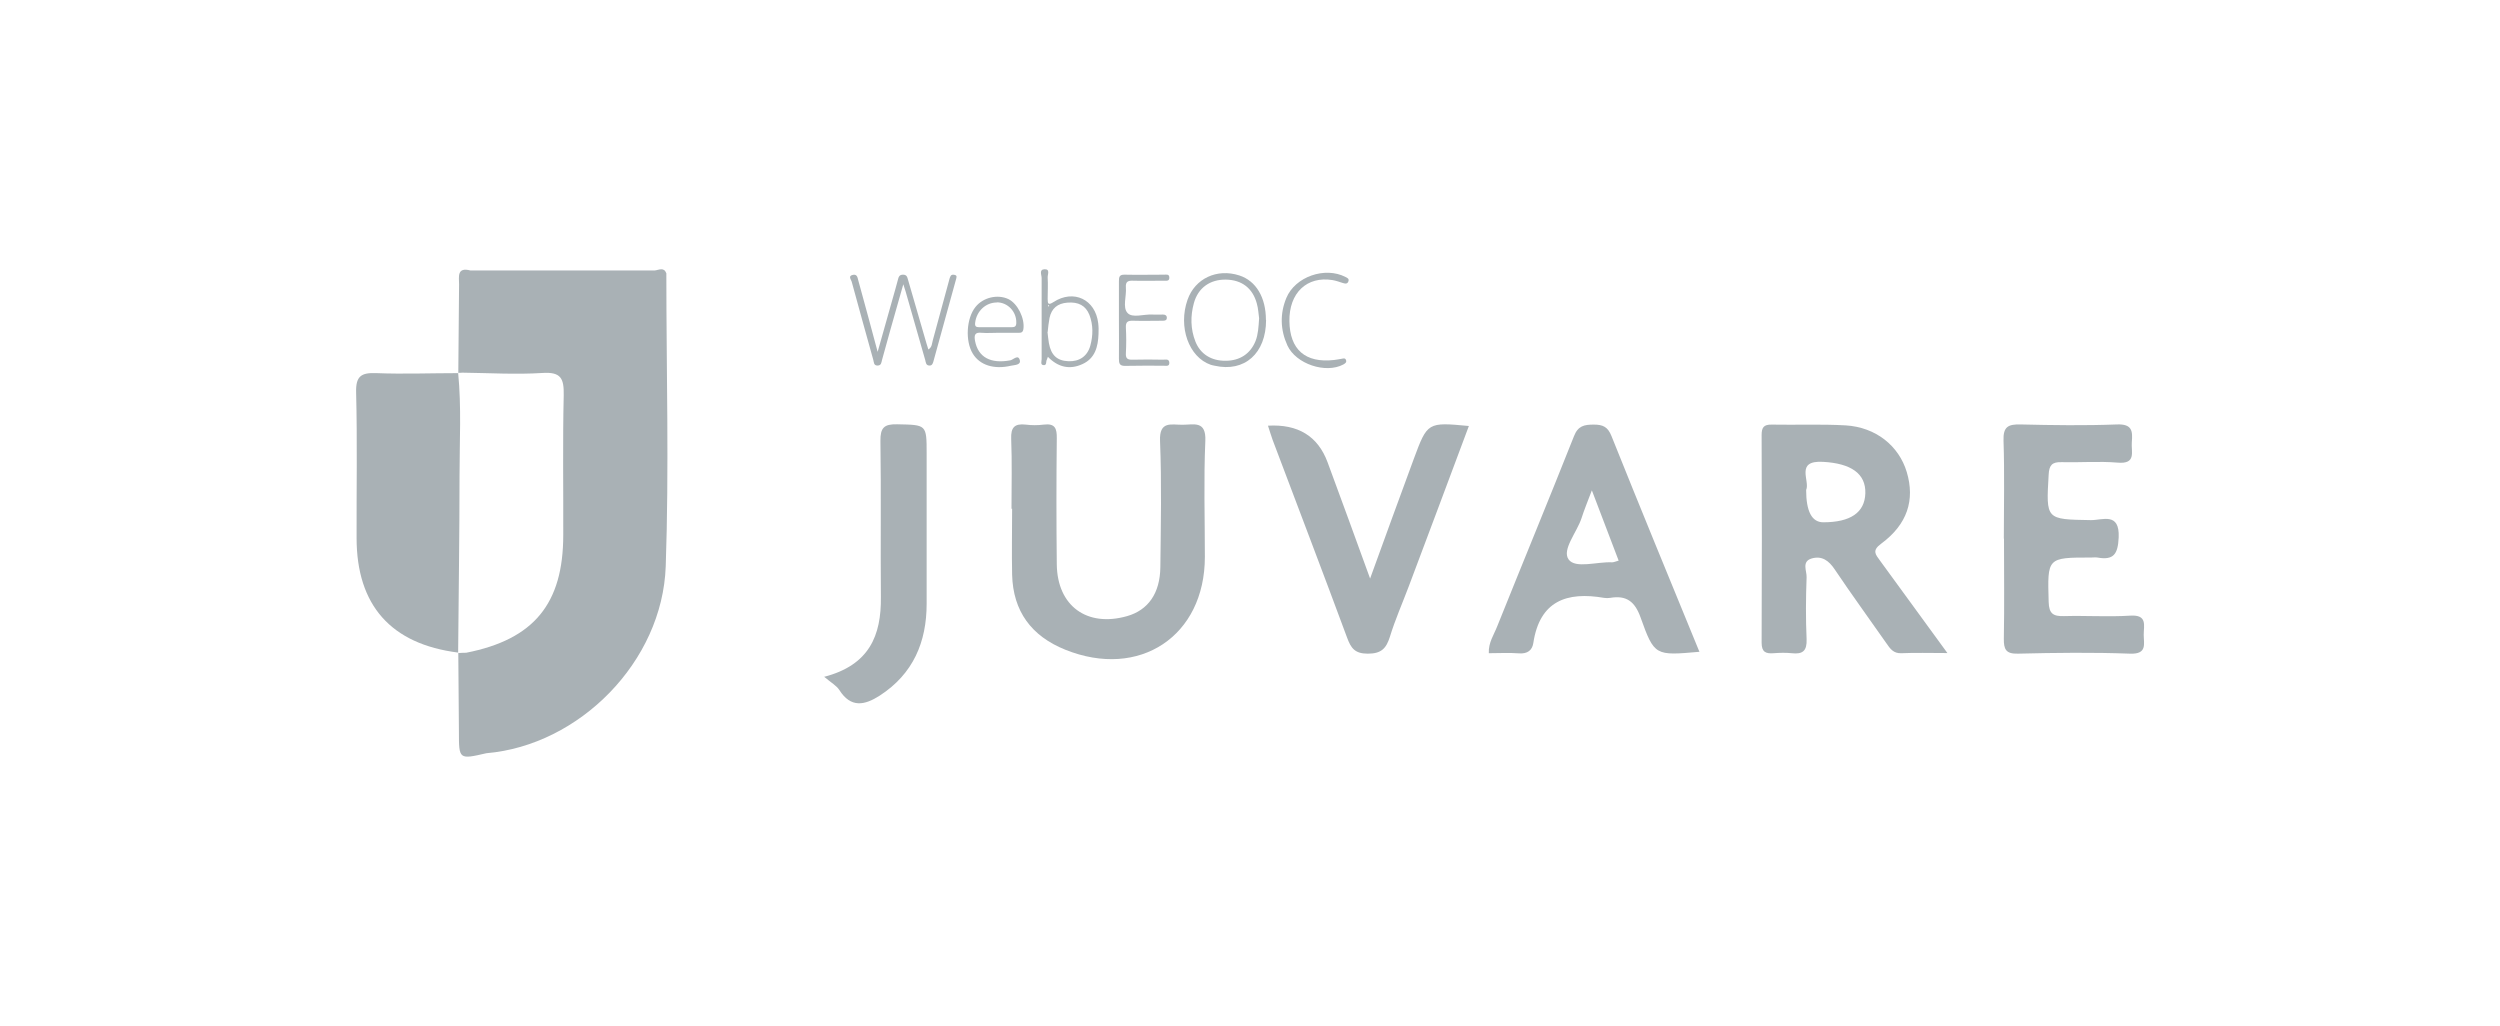
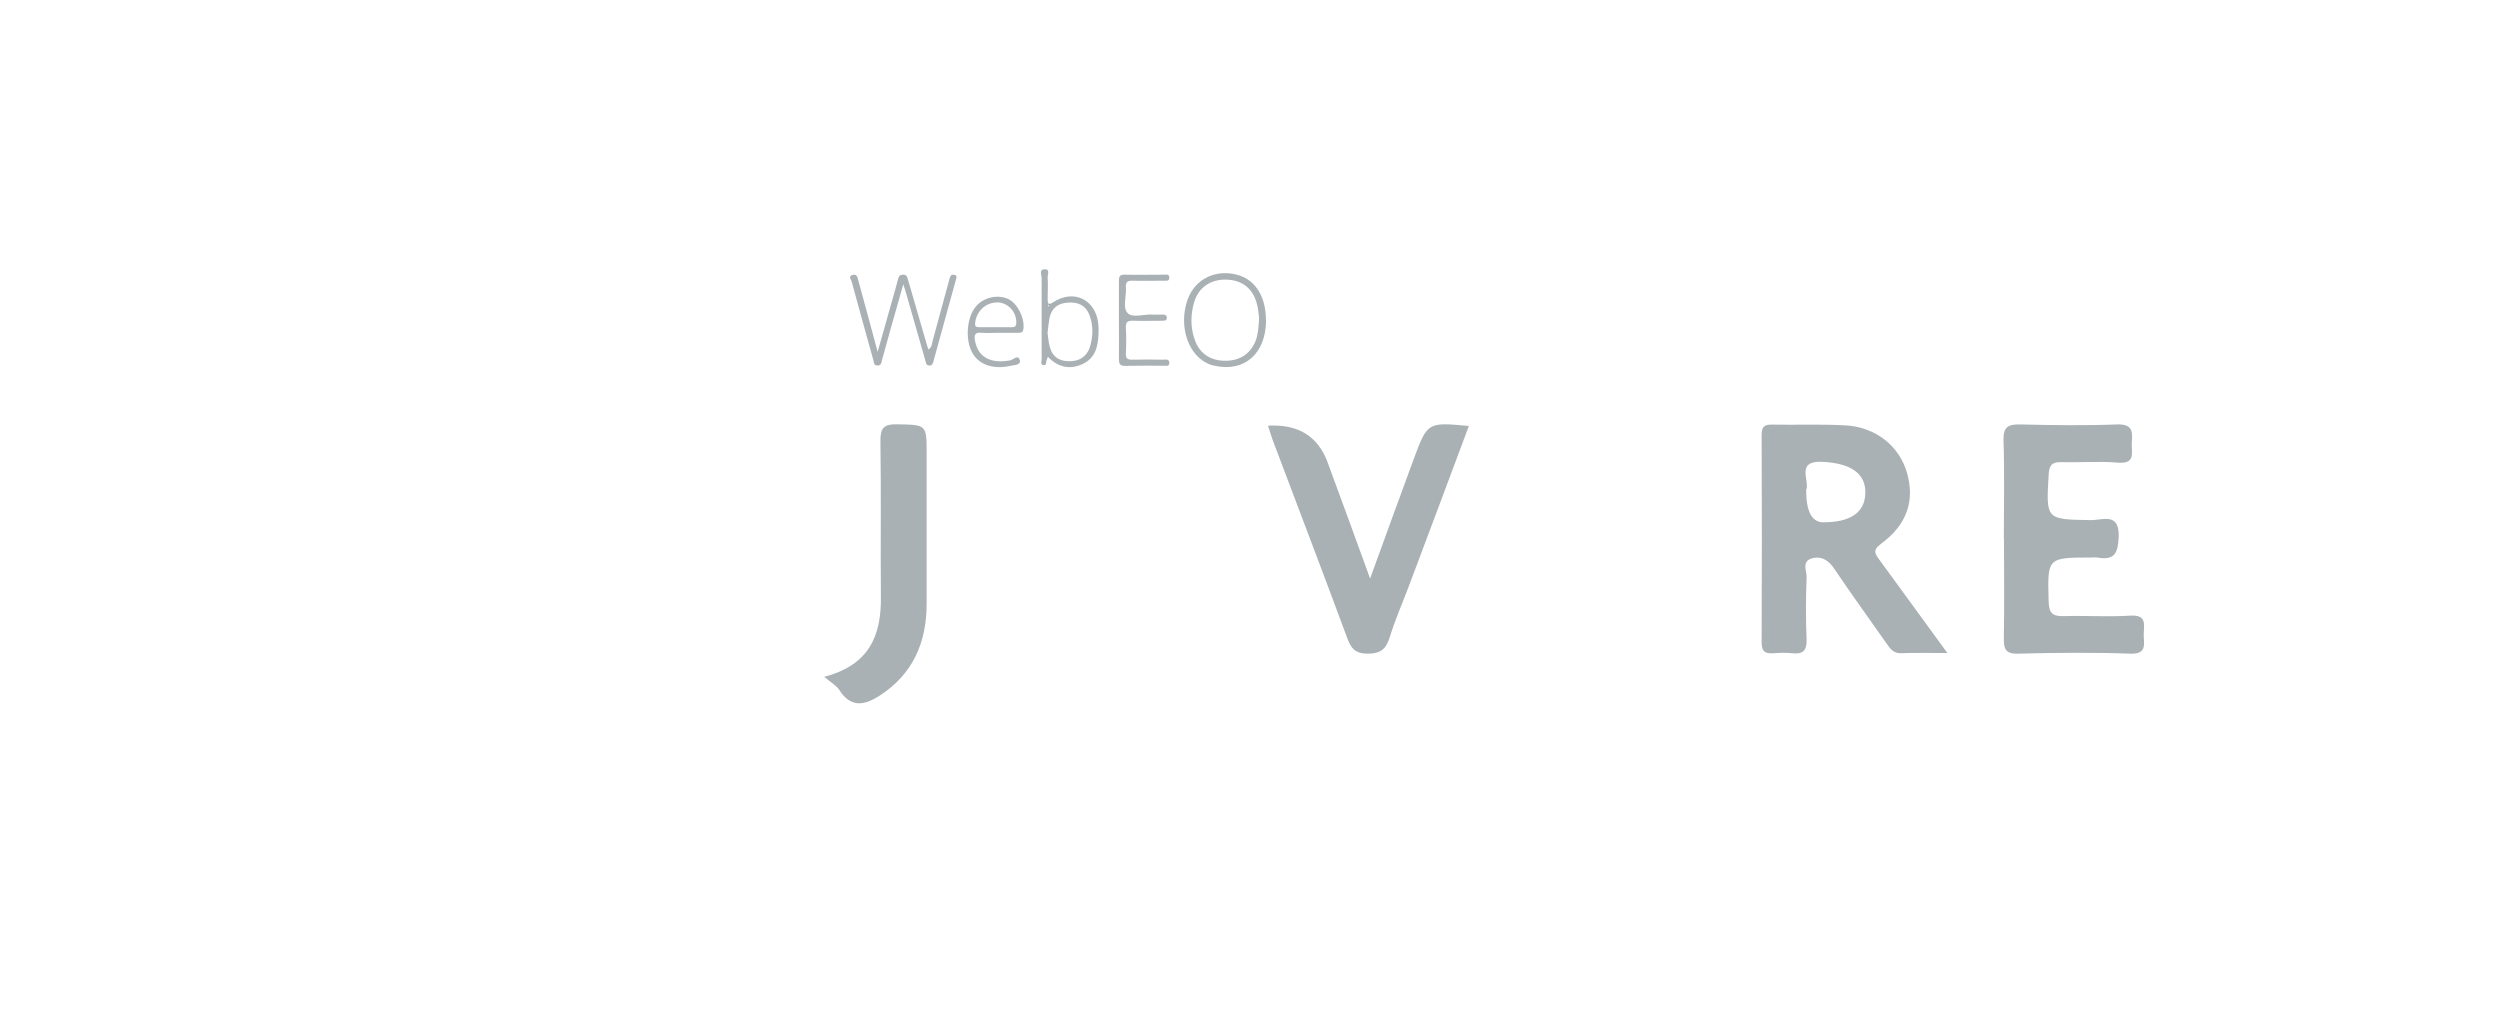
<svg xmlns="http://www.w3.org/2000/svg" id="Layer_1" data-name="Layer 1" viewBox="0 0 161.74 66.37">
  <path d="m126,42.25c-1.19,0-2.08-.03-2.97.01-.54.03-.75-.3-1-.66-1.11-1.59-2.25-3.15-3.33-4.76-.38-.57-.83-.9-1.49-.71-.67.2-.31.81-.33,1.22-.05,1.33-.06,2.67,0,4,.03.76-.25.99-.96.91-.38-.04-.78-.03-1.17,0-.51.04-.78-.07-.78-.68.02-4.48.02-8.95,0-13.43,0-.49.13-.69.65-.68,1.6.03,3.2-.04,4.79.05,1.95.12,3.44,1.32,3.95,3.02.54,1.81.04,3.38-1.65,4.63-.62.45-.37.7-.08,1.1,1.4,1.91,2.78,3.82,4.36,5.98Zm-9.15-10.56q0,2.1,1.11,2.1c1.76,0,2.68-.63,2.72-1.87.04-1.29-.94-1.94-2.73-2.04-1.84-.11-.83,1.24-1.1,1.82Z" fill="#a9b1b5" stroke-width="0" />
-   <path d="m65.44,32.92c0-1.51.04-3.02-.02-4.53-.03-.74.22-1,.94-.92.38.05.78.05,1.17,0,.73-.09.85.25.84.89-.03,2.72-.03,5.43,0,8.15.03,2.69,1.95,4.09,4.55,3.35,1.36-.39,2.13-1.47,2.15-3.17.03-2.72.09-5.43-.02-8.15-.06-1.34.74-1.05,1.46-1.06.72,0,1.53-.29,1.47,1.05-.11,2.5-.03,5-.03,7.5,0,5.12-4.23,7.94-9.04,6-2.18-.88-3.37-2.48-3.43-4.85-.03-1.42,0-2.84,0-4.27,0,0,0,0,0,0Z" fill="#a9b1b5" stroke-width="0" />
  <path d="m129.64,34.84c0-2.11.05-4.22-.02-6.33-.03-.9.29-1.07,1.11-1.05,2.07.05,4.15.08,6.22,0,1-.04,1.03.43.97,1.15-.05.62.31,1.43-.92,1.32-1.2-.1-2.42,0-3.63-.03-.61-.02-.8.2-.83.81-.17,2.92-.19,2.89,2.73,2.94.75.01,1.87-.54,1.8,1.12-.05,1.08-.32,1.49-1.38,1.3-.13-.02-.26,0-.39,0-2.87,0-2.84,0-2.76,2.87.02.77.3.94,1,.92,1.43-.04,2.86.06,4.28-.03,1.12-.07.87.63.87,1.23,0,.6.24,1.27-.88,1.23-2.42-.09-4.84-.06-7.26,0-.78.02-.92-.28-.91-.98.04-2.15.01-4.31.01-6.46Z" fill="#a9b1b5" stroke-width="0" />
-   <path d="m109.93,42.17c-2.84.25-2.9.27-3.79-2.22-.37-1.04-.92-1.45-1.97-1.27-.13.02-.26.02-.39,0-2.42-.42-4.17.2-4.58,2.92-.07.47-.38.71-.92.67-.64-.05-1.29-.01-1.96-.01-.03-.69.33-1.19.54-1.73,1.65-4.11,3.34-8.2,4.97-12.31.26-.67.66-.75,1.28-.75.59,0,.91.14,1.15.75,1.85,4.62,3.75,9.23,5.69,13.96Zm-6.95-10.43c-.28.74-.49,1.25-.66,1.78-.3.92-1.28,2.04-.84,2.67.44.62,1.84.14,2.82.19.11,0,.23-.06.42-.11-.57-1.48-1.11-2.91-1.73-4.54Z" fill="#a9b1b5" stroke-width="0" />
  <path d="m82.03,27.54q2.92-.17,3.86,2.37c.91,2.45,1.8,4.91,2.75,7.52.97-2.67,1.89-5.21,2.83-7.75.88-2.37.89-2.37,3.56-2.12-1.3,3.48-2.59,6.93-3.89,10.38-.41,1.09-.88,2.15-1.22,3.26-.24.76-.56,1.09-1.43,1.09-.84,0-1.09-.36-1.34-1.04-1.58-4.27-3.21-8.53-4.82-12.8-.1-.27-.18-.56-.3-.92Z" fill="#a9b1b5" stroke-width="0" />
  <path d="m53.31,43.79c2.94-.76,3.71-2.68,3.68-5.17-.03-3.36.02-6.73-.03-10.09-.01-.85.23-1.1,1.08-1.08,1.91.04,1.91,0,1.91,1.91,0,3.23,0,6.47,0,9.7,0,2.48-.87,4.54-3.03,5.94-.98.63-1.87.82-2.62-.36-.18-.28-.51-.46-1-.87Z" fill="#a9b1b5" stroke-width="0" />
  <g>
-     <path d="m43.11,17.68c-.16-.42-.48-.21-.76-.18-3.97,0-7.94,0-11.91,0-.9-.24-.74.42-.74.9-.02,1.91-.03,3.81-.05,5.72.09,0,.17,0,.26-.01,1.73.02,3.46.13,5.18.02,1.21-.08,1.4.36,1.38,1.44-.07,3.01-.02,6.03-.03,9.04,0,4.45-1.9,6.76-6.28,7.62-.17,0-.34.01-.51.02.01,1.7.03,3.4.04,5.1,0,1.79,0,1.79,1.78,1.38,6-.51,11.39-5.91,11.6-12.1.22-6.31.04-12.63.04-18.94Z" fill="#a9b1b5" stroke-width="0" />
-     <path d="m29.63,24.14c-1.76,0-3.53.07-5.28,0-.98-.04-1.34.19-1.31,1.25.08,3.14.02,6.28.03,9.41,0,4.37,2.23,6.87,6.57,7.42.03-3.81.09-7.62.09-11.43,0-2.22.13-4.45-.09-6.67Z" fill="#a9b1b5" stroke-width="0" />
    <path d="m29.65,42.24s-.01,0-.02,0c0,0,0,.01,0,.02,0,0,.01,0,.02,0,0,0,0,0,0-.01h0Z" fill="#a9b1b5" stroke-width="0" />
    <path d="m29.65,24.12s-.01,0-.02,0c0,0,0,0,0,.01,0,0,.01,0,.02,0h0Z" fill="#a9b1b5" stroke-width="0" />
  </g>
  <g>
    <path d="m56.77,22.8c.42-1.48.79-2.79,1.16-4.11.05-.18.1-.37.15-.55.05-.18.07-.37.34-.37.28,0,.28.2.34.38.39,1.36.79,2.72,1.18,4.07.03.12.08.23.12.39.25-.15.23-.4.29-.6.35-1.26.68-2.53,1.03-3.79.03-.12.06-.25.12-.36.06-.11.18-.1.28-.07.15.04.1.15.08.25-.5,1.79-.99,3.58-1.48,5.37-.04.13-.09.24-.24.24-.24,0-.24-.2-.28-.35-.42-1.48-.85-2.96-1.27-4.44-.03-.1-.06-.19-.15-.47-.31,1.1-.58,2.03-.84,2.96-.18.65-.36,1.3-.54,1.95-.04.15-.04.35-.29.35-.25,0-.23-.22-.27-.36-.47-1.69-.94-3.37-1.4-5.07-.04-.14-.26-.37.09-.44.28-.05.29.2.34.37.41,1.48.81,2.97,1.26,4.65Z" fill="#a9b1b5" stroke-width="0" />
    <path d="m81.91,20.7c0,2.16-1.39,3.4-3.33,2.96-.08-.02-.17-.03-.25-.06-1.42-.49-2.12-2.45-1.5-4.21.48-1.37,1.9-2.04,3.35-1.57,1.08.35,1.72,1.42,1.72,2.88Zm-.45-.11c-.04-.25-.05-.62-.15-.96-.27-.99-.97-1.52-1.99-1.54-1.03-.02-1.81.53-2.08,1.52-.23.83-.22,1.68.1,2.49.32.81,1.03,1.25,1.95,1.24.93,0,1.61-.46,1.94-1.28.17-.44.19-.9.23-1.47Z" fill="#a9b1b5" stroke-width="0" />
    <path d="m67.8,23.07c-.04.11-.05.15-.07.19-.08.13.02.4-.24.36-.19-.03-.1-.25-.1-.38,0-.65,0-1.31,0-1.96,0-1.1,0-2.2,0-3.3,0-.19-.18-.54.18-.56.39-.02.2.34.21.53.03.46,0,.93,0,1.39,0,.32.04.42.38.2,1.3-.84,2.71-.17,2.89,1.37.03.23.03.46.02.7-.03.82-.22,1.58-1.05,1.95-.81.37-1.57.21-2.24-.49Zm-.03-1.59c.03.26.05.49.09.72.14.78.53,1.14,1.26,1.17.71.03,1.23-.32,1.42-1.01.18-.66.19-1.34-.06-1.99-.24-.6-.71-.85-1.43-.79-.63.05-1.02.37-1.15.99-.06.31-.09.62-.12.91Zm.11-1.72s-.03-.03-.04-.04c-.01.03-.03.05-.04.08,0,0,.02.03.03.04.01-.02.03-.05.04-.07Z" fill="#a9b1b5" stroke-width="0" />
    <path d="m72.39,20.67c0-.82,0-1.65,0-2.47,0-.27.02-.44.37-.43.85.02,1.7,0,2.55,0,.14,0,.33-.05.34.17.02.27-.2.22-.36.22-.66,0-1.32.02-1.97,0-.33-.01-.51.04-.48.44.05.56-.23,1.29.11,1.65.31.34,1.04.07,1.59.1.23.01.47,0,.7,0,.15,0,.25.06.25.21,0,.17-.13.19-.27.19-.64,0-1.27.02-1.91,0-.35-.01-.49.07-.47.45.03.55.03,1.1,0,1.65-.02.35.11.43.44.42.66-.02,1.32-.01,1.97,0,.15,0,.38-.07.4.18.02.28-.22.21-.37.21-.83,0-1.66-.01-2.48.01-.37.01-.41-.16-.41-.46.01-.85,0-1.69,0-2.54Z" fill="#a9b1b5" stroke-width="0" />
-     <path d="m83.42,20.77c.02,1.85,1.03,2.73,2.89,2.52.17-.02.33-.05.5-.08.1-.02.22-.06.27.08.06.15-.05.22-.17.29-1.14.61-3.07-.03-3.62-1.23-.46-1.01-.49-2.05-.07-3.07.57-1.38,2.5-2.05,3.83-1.36.12.06.24.11.19.27-.06.19-.2.17-.36.12-.22-.07-.44-.15-.67-.19-1.66-.27-2.82.83-2.79,2.67Z" fill="#a9b1b5" stroke-width="0" />
    <path d="m64.58,21.53c-.36,0-.72.03-1.08,0-.45-.05-.48.17-.42.52.2,1.07,1.02,1.5,2.29,1.26.19-.04.51-.41.61,0,.07.31-.34.3-.57.35-1.11.26-2.03-.04-2.48-.79-.49-.81-.41-2.28.18-3.01.49-.62,1.43-.84,2.13-.51.6.29,1.07,1.25.97,1.94-.04.25-.18.24-.35.24-.42,0-.85,0-1.27,0Zm-.09-1.96c-.72,0-1.31.56-1.4,1.3-.03.23.04.3.26.3.7,0,1.4,0,2.1,0,.21,0,.3-.06.3-.29.02-.71-.55-1.32-1.26-1.32Z" fill="#a9b1b5" stroke-width="0" />
  </g>
</svg>